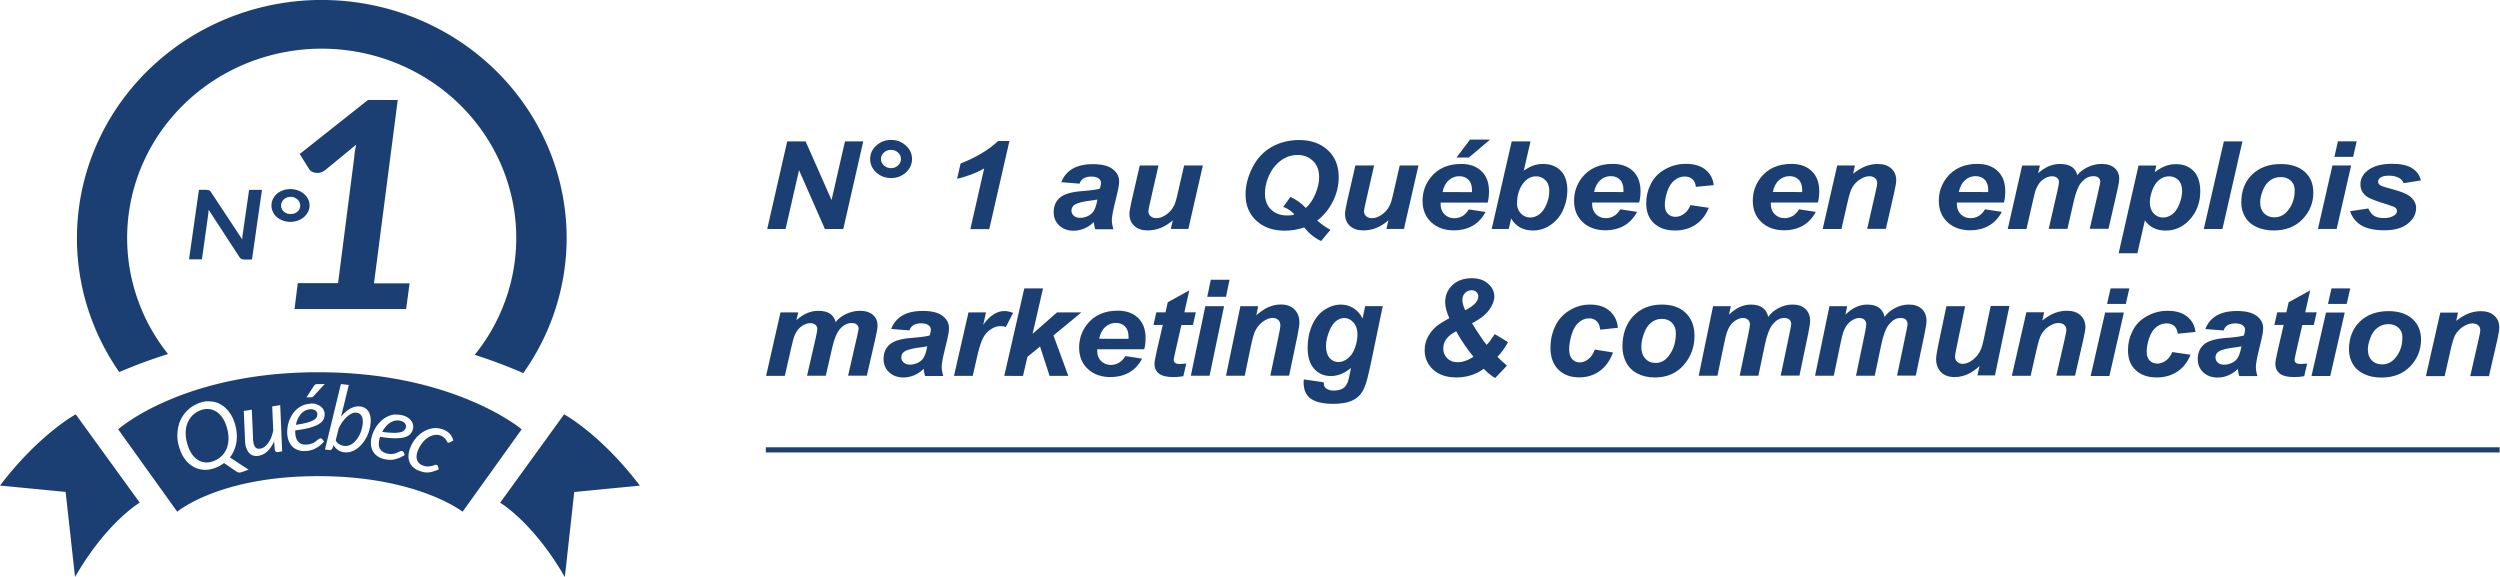
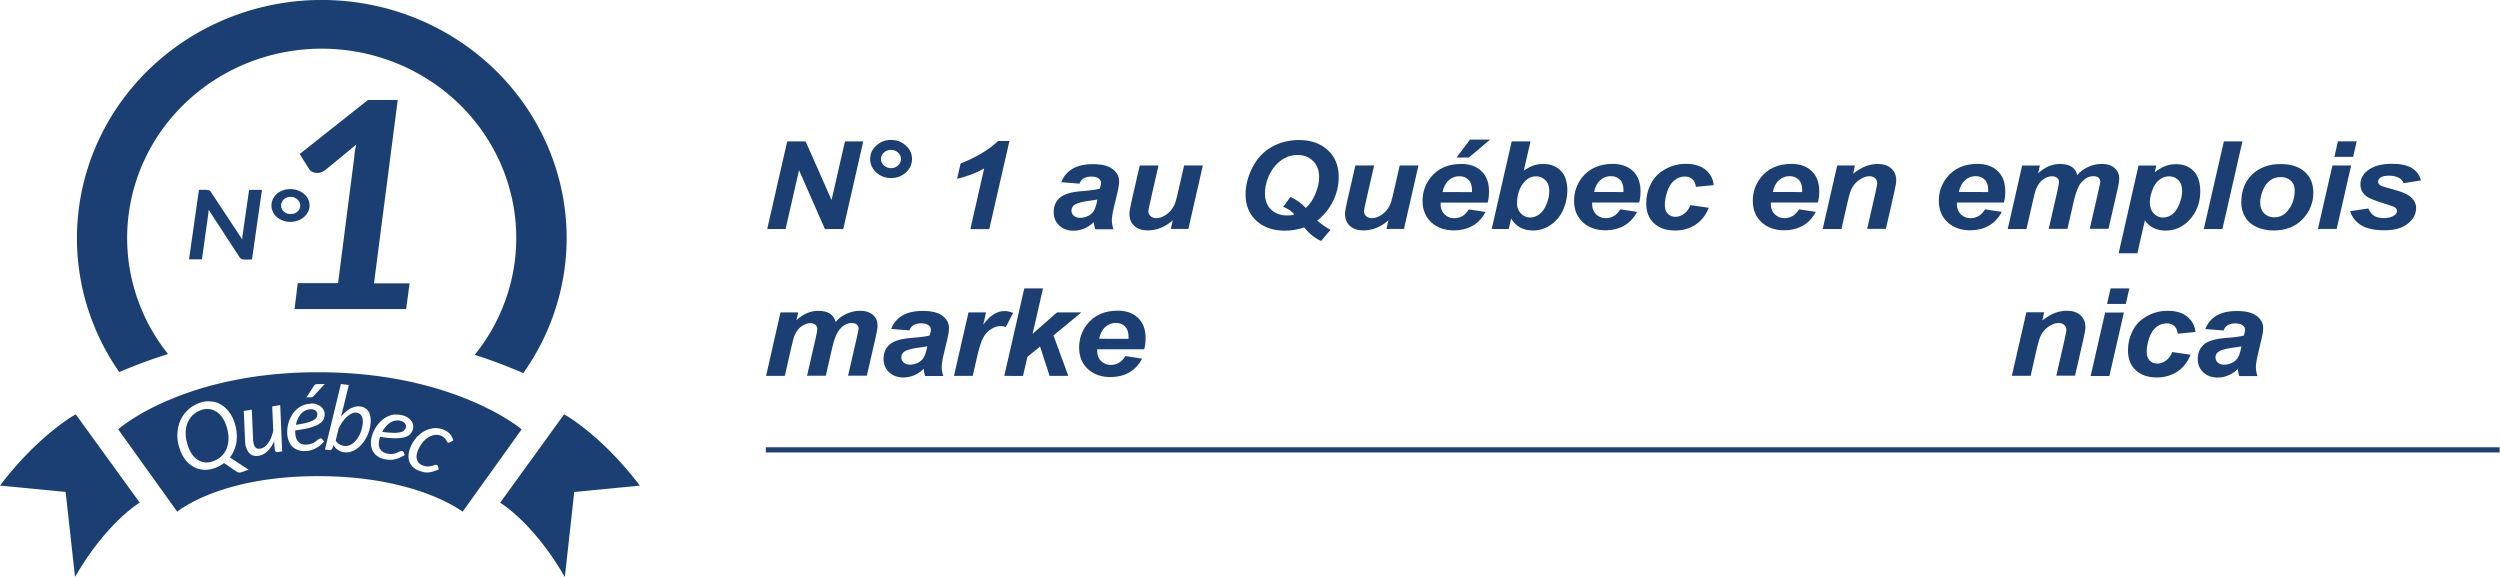
<svg xmlns="http://www.w3.org/2000/svg" xmlns:xlink="http://www.w3.org/1999/xlink" width="260" height="60">
  <g fill="#1b3f73" transform="matrix(1 0 0 1.002 0 13.913)">
    <g transform="matrix(1.073 0 0 1.073 0 -16.252)">
      <path d="M81.734 24.36h-1.78l-2.508-5.694-1.305 5.694h-1.78l1.938-8.474h1.786l2.514 5.67 1.298-5.67h1.773zm2.604-6.774q0-.767.6-1.305.596-.54 1.43-.54.836 0 1.434.544.596.54.596 1.3 0 .763-.596 1.305-.6.54-1.434.54-.836 0-1.43-.54-.6-.544-.6-1.305zm1.05 0q0 .365.285.624.285.26.684.26.4 0 .684-.26.285-.26.285-.624 0-.365-.285-.624-.285-.26-.684-.26-.4 0-.684.26-.285.26-.285.624zm7.375 1.917l.342-1.48q2.35-.936 3.635-2.18h1.1l-1.957 8.525h-1.83l1.338-5.872q-.57.335-1.317.612-.74.277-1.338.392zm11.878.467l-1.773-.14q.304-.82 1.057-1.282.76-.463 2.007-.463 1.298 0 1.918.48.62.475.62 1.162 0 .277-.057.6-.05.312-.382 1.643-.266 1.1-.266 1.537 0 .392.153.873h-1.768q-.108-.335-.134-.694-.4.405-.918.624-.52.214-1.045.214-.836 0-1.38-.497-.545-.502-.545-1.3 0-.88.596-1.396.602-.526 2.14-.637 1.298-.1 1.735-.237.115-.347.115-.555 0-.267-.234-.436-.234-.18-.698-.18-.478 0-.772.185-.28.18-.38.524zm1.72 1.537q-.164.04-.437.075-1.367.15-1.786.44-.287.207-.287.56 0 .288.23.5.23.196.602.196.4 0 .772-.18.367-.185.545-.468.184-.288.323-.896z" />
      <use transform="matrix(.956 0 0 .872 3.277 3.296)" xlink:href="#A" />
      <path d="M126.418 24.2q-.444.157-.918.237-.475.082-.982.082-1.698 0-2.748-.965-1.045-.97-1.045-2.532 0-1.278.652-2.583.652-1.305 1.835-1.994 1.2-.694 2.705-.694 1.722 0 2.78.977 1.057.97 1.057 2.6 0 1.237-.57 2.37-.574 1.135-1.513 1.838.608.544 1.28.9l-.9 1.082q-.887-.392-1.635-1.294zm.16-1.885q.576-.524.924-1.375.354-.843.354-1.6 0-1.006-.6-1.572-.6-.572-1.5-.572-.627 0-1.16.267-.532.26-.982.758-.444.497-.728 1.23-.28.733-.28 1.47 0 .988.596 1.56.602.566 1.532.566.26 0 .545-.035.1-.018.12-.035.026-.018.026-.052 0-.046-.2-.207-.4-.347-.85-.497l.698-.97q.855.392 1.482 1.06z" />
      <use transform="matrix(.956 0 0 .872 3.277 3.296)" xlink:href="#A" x="21.86" />
      <path d="M144.197 21.804h-4.56q-.007.1-.007.15 0 .612.38.988.386.374.937.374.905 0 1.412-.855l1.628.248q-.475.896-1.273 1.347-.8.436-1.78.436-1.355 0-2.204-.78-.85-.785-.85-2.076 0-1.26.767-2.243 1.045-1.33 2.982-1.33 1.235 0 1.963.7.728.694.728 1.948 0 .612-.126 1.082zm-1.532-1.013q.007-.1.007-.168 0-.682-.335-1.022-.335-.35-.9-.35-.574 0-1.013.387-.444.387-.602 1.145zm-.184-5.08h1.938l-2.052 1.734h-1.2zm2.1 8.647l1.938-8.474h1.824l-.652 2.832q.5-.347.93-.5.437-.15.95-.15 1.064 0 1.703.654.64.648.64 1.9 0 .838-.304 1.63-.287.785-.803 1.282-.5.5-1.057.733-.55.237-1.16.237-1.434 0-2.122-1.156l-.234 1.013zm2.45-2.504q0 .612.38 1.006.386.387.905.387.456 0 .868-.3.418-.3.7-.958.28-.66.28-1.33 0-.654-.382-1.022-.367-.374-.893-.374-.684 0-1.178.58-.67.792-.67 2.008z" />
      <use transform="matrix(.956 0 0 .872 3.277 3.296)" xlink:href="#B" />
      <path d="M163.86 22.047l1.766.26q-.437 1.075-1.292 1.636-.855.56-1.982.56-1.286 0-2.04-.7-.753-.7-.753-1.926 0-1 .456-1.9.456-.9 1.375-1.398.918-.524 2.014-.524 1.2 0 1.9.566.7.566.798 1.492l-1.73.168q-.063-.524-.348-.758-.28-.243-.736-.243-.526 0-.982.358-.456.358-.703 1.075-.24.712-.24 1.334 0 .544.292.838.292.295.728.295.437 0 .84-.288.405-.288.634-.867z" />
      <g transform="matrix(.956 0 0 .872 3.277 3.296)">
        <use xlink:href="#B" x="18.12" />
        <use xlink:href="#C" />
        <use xlink:href="#B" x="36.98" />
      </g>
      <path d="M195.995 18.22h1.72l-.172.746q1-.9 2.103-.9.76 0 1.172.288.4.288.526.798.348-.463 1-.776.652-.312 1.355-.312.803 0 1.254.392.45.392.45 1.04 0 .318-.178 1.1l-.86 3.742h-1.818l.86-3.742q.16-.705.16-.798 0-.256-.172-.4-.164-.15-.5-.15-.67 0-1.2.654-.386.468-.67 1.658l-.64 2.786h-1.816l.85-3.7q.145-.642.145-.832 0-.243-.184-.4-.178-.157-.494-.157-.287 0-.615.162-.315.162-.557.436-.234.283-.405.728-.077.207-.247.942l-.646 2.83H194.6zm11.28 0h1.722l-.145.64q.55-.416 1.032-.595.482-.18 1.032-.18 1.057 0 1.698.664.646.664.646 1.982 0 1.658-1.1 2.802-.95.977-2.248.977-1.336 0-2.02-.988l-.728 3.185h-1.816zm1.095 3.52q0 .717.38 1.117.386.392.905.392.45 0 .868-.295.418-.3.7-.988.28-.694.28-1.282 0-.687-.36-1.052-.36-.37-.918-.37-.52 0-.95.35-.424.335-.67 1.004-.234.654-.234 1.145zm5.232 2.618l1.944-8.474h1.8l-1.938 8.474zm3.632-2.55q0-1.705 1.05-2.717 1.057-1.018 2.774-1.018 1.488 0 2.323.75.836.746.836 2.012 0 1.483-1.045 2.578-1.045 1.086-2.8 1.086-.95 0-1.684-.347-.734-.347-1.095-.982-.36-.637-.36-1.365zm5.18-1.185q0-.6-.38-.942-.382-.35-.97-.35-.6 0-1.045.335-.456.33-.7.965-.253.64-.253 1.162 0 .66.382 1.047.382.387.988.387.747 0 1.254-.584.722-.826.722-2.012zm4.187-4.746h1.818l-.342 1.503h-1.816zm-.532 2.337h1.816l-1.405 6.138h-1.816zm1.718 4.42l1.76-.262q.234.508.574.72.348.207.95.207.62 0 .994-.262.26-.173.26-.423 0-.168-.134-.3-.14-.128-.753-.312-1.647-.497-2.04-.785-.615-.45-.615-1.18 0-.728.596-1.255.83-.733 2.463-.733 1.298 0 1.963.434.665.434.84 1.174l-1.678.267q-.134-.335-.43-.502-.405-.225-.975-.225-.57 0-.822.173-.247.173-.247.4 0 .23.253.382.16.1 1.02.323 1.338.352 1.78.694.634.48.634 1.156 0 .873-.803 1.515-.803.642-2.267.642-1.457 0-2.256-.486-.8-.5-1.076-1.375zm-152.14 9.792h1.72l-.172.746q1-.9 2.103-.9.76 0 1.172.288.4.288.526.798.348-.463 1-.776.652-.312 1.355-.312.803 0 1.254.392.45.392.45 1.04 0 .318-.178 1.1l-.86 3.742H82.2l.86-3.742q.16-.705.16-.798 0-.256-.172-.4-.164-.15-.5-.15-.67 0-1.2.654-.386.468-.67 1.66l-.64 2.786h-1.816l.85-3.7q.145-.642.145-.832 0-.243-.184-.4-.178-.157-.494-.157-.287 0-.615.162-.315.162-.557.436-.234.283-.405.728-.076.207-.247.942l-.646 2.83h-1.816zm12.503 1.74l-1.773-.14q.304-.82 1.057-1.282.76-.463 2.007-.463 1.298 0 1.918.48.62.475.62 1.162 0 .277-.057.6-.05.312-.382 1.643-.266 1.1-.266 1.537 0 .392.153.873H89.66q-.108-.335-.134-.694-.4.405-.918.624-.52.214-1.045.214-.836 0-1.38-.497-.545-.502-.545-1.3 0-.88.596-1.396.602-.526 2.14-.637 1.298-.1 1.735-.237.115-.347.115-.555 0-.267-.234-.436-.234-.18-.698-.18-.478 0-.772.185-.28.18-.38.524zm1.72 1.537q-.164.04-.437.075-1.367.15-1.786.44-.287.207-.287.56 0 .288.23.5.23.196.602.196.4 0 .772-.18.367-.185.545-.468.184-.288.323-.896zm4-3.277h1.698l-.272 1.2q.95-1.334 2.058-1.334.382 0 .84.18l-.698 1.358q-.247-.082-.526-.082-.478 0-.956.323-.482.323-.753.867-.272.54-.538 1.7l-.444 1.926h-1.816zm3.466 6.138L99.28 30.1h1.816l-1.013 4.4 2.37-2.075h2.36l-2.705 2.23 1.438 3.908h-1.815l-.924-2.84-1.228 1.004-.424 1.844z" />
      <g transform="matrix(.956 0 0 .872 3.277 3.296)">
        <use xlink:href="#B" x="-50.18" y="16.282" />
        <use xlink:href="#D" />
      </g>
-       <path d="M117.356 29.267h1.816l-.342 1.647h-1.818zm-.532 2.56h1.818l-1.405 6.725h-1.816zm3.4-.001h1.722l-.178.874q.646-.557 1.204-.8.574-.24 1.185-.24.83 0 1.305.475.482.475.482 1.26 0 .354-.2 1.343l-.8 3.806h-1.818l.798-3.82q.178-.855.178-1.02 0-.348-.2-.545-.203-.203-.57-.203-.4 0-.887.335-.478.335-.767.887-.203.382-.456 1.602l-.576 2.772h-1.816zm6.156 7.08l1.92.28q0 .292.096.437.096.153.304.253.215.108.574.108.576 0 .924-.227.26-.178.424-.57.1-.247.26-1.076l.063-.315q-.943.786-1.95.786-.988 0-1.62-.698-.634-.698-.634-2.04 0-1.185.43-2.172.43-.987 1.2-1.495.78-.507 1.6-.507.67 0 1.228.354.557.354.868.994l.253-1.2h1.703l-1.166 5.604q-.285 1.338-.482 1.925-.196.576-.45.918-.253.342-.64.57-.386.234-.912.335-.526.1-1.14.1-1.434 0-2.154-.478-.728-.478-.728-1.62 0-.12.02-.266zm2.14-3.25q0 .767.342 1.172.348.4.868.4.475 0 .918-.36.45-.36.684-1.026.24-.665.24-1.286 0-.717-.386-1.153-.386-.437-.893-.437-.478 0-.9.386-.405.386-.67 1.2-.203.62-.203 1.115zm16.345-1.145l1.3.786q-.184.354-.482.772-.292.4-.545.646.36.386.924.86l-1.147 1.2q-.215-.115-.55-.386-.33-.272-.557-.513-.456.36-1.147.602-.7.24-1.488.24-1.434 0-2.267-.76-.822-.767-.822-1.873 0-.703.323-1.305.33-.608.85-1.038.382-.3 1.216-.76-.4-.893-.4-1.558 0-.975.7-1.64.717-.665 1.88-.665 1 0 1.583.532.6.526.6 1.235 0 .602-.507 1.305-.5.698-1.654 1.28.36.608.9 1.394.323.482.52.7.323-.323.772-1.032zm-2.848-2.292q.747-.38 1.05-.767.215-.28.215-.574 0-.26-.178-.424-.172-.172-.475-.172-.38 0-.634.266-.253.26-.253.684 0 .405.272.975zm-.874 2.033q-1.254.627-1.254 1.654 0 .574.382.956.382.382.994.382.753 0 1.55-.526-.956-1.166-1.665-2.457zm13.434 1.766l1.766.285q-.437 1.178-1.292 1.792-.855.615-1.982.615-1.286 0-2.04-.767-.753-.767-.753-2.1 0-1.095.456-2.07.456-.975 1.375-1.532.918-.574 2.014-.574 1.2 0 1.9.62.7.62.798 1.625l-1.72.184q-.063-.574-.348-.83-.28-.266-.736-.266-.526 0-.982.382-.456.382-.703 1.178-.24.78-.24 1.462 0 .596.292.918.292.323.728.323.437 0 .84-.315.405-.315.634-.95zm2.676-.258q0-1.868 1.05-2.977 1.057-1.115 2.774-1.115 1.488 0 2.325.822.836.817.836 2.204 0 1.625-1.045 2.825-1.045 1.2-2.8 1.2-.95 0-1.684-.38-.736-.38-1.095-1.076-.36-.698-.36-1.495zm5.18-1.298q0-.646-.38-1.032-.382-.382-.97-.382-.6 0-1.045.367-.456.36-.7 1.057-.253.7-.253 1.273 0 .722.382 1.147.382.424.987.424.747 0 1.254-.64.722-.905.722-2.204zm3.604-2.636h1.72l-.172.817q1-.975 2.103-.975.76 0 1.172.315.4.315.526.874.348-.507 1-.85.652-.342 1.355-.342.803 0 1.254.43.45.43.45 1.14 0 .348-.177 1.204l-.86 4.1h-1.816l.86-4.1q.16-.772.16-.874 0-.28-.172-.437-.164-.164-.5-.164-.67 0-1.2.717-.386.513-.67 1.818l-.64 3.052h-1.816l.85-4.065q.145-.703.145-.912 0-.266-.184-.437-.178-.172-.494-.172-.287 0-.615.178-.315.178-.557.478-.234.3-.405.798-.077.227-.247 1.032l-.646 3.1h-1.816zm11.28 0h1.72l-.172.817q1-.975 2.103-.975.76 0 1.172.315.4.315.526.874.348-.507 1-.85.652-.342 1.355-.342.803 0 1.254.43.45.43.45 1.14 0 .348-.178 1.204l-.86 4.1h-1.816l.86-4.1q.16-.772.16-.874 0-.28-.172-.437-.164-.164-.5-.164-.67 0-1.2.717-.386.513-.67 1.818l-.64 3.052h-1.818l.85-4.065q.145-.703.145-.912 0-.266-.184-.437-.178-.172-.494-.172-.287 0-.615.178-.315.178-.557.478-.234.3-.405.798-.076.227-.247 1.032l-.646 3.1h-1.816zm11.336 0h1.816l-.83 3.983q-.153.717-.153.893 0 .292.215.5.215.2.55.2.24 0 .475-.1.234-.096.482-.287.247-.2.444-.43.196-.24.367-.634.12-.292.26-.95l.67-3.204h1.816l-1.405 6.725h-1.698l.2-.912q-1.115 1.07-2.425 1.07-.83 0-1.305-.475-.475-.475-.475-1.273 0-.348.215-1.386z" />
      <use transform="matrix(.956 0 0 .872 3.277 3.296)" xlink:href="#C" x="19.18" y="16.282" />
      <path d="M204.57 30.1h1.816l-.342 1.503h-1.818zm-.532 2.337h1.818l-1.405 6.138h-1.816zm6.516 3.824l1.766.26q-.437 1.075-1.292 1.636-.855.56-1.982.56-1.286 0-2.04-.7-.753-.7-.753-1.926 0-1 .456-1.9.456-.9 1.375-1.398.918-.524 2.014-.524 1.2 0 1.9.566.7.566.798 1.483l-1.72.168q-.063-.524-.348-.758-.287-.243-.736-.243-.526 0-.982.35-.456.35-.703 1.075-.24.712-.24 1.334 0 .544.292.838.292.295.728.295.437 0 .84-.288.405-.288.634-.867zm4.97-2.086l-1.773-.14q.304-.82 1.057-1.282.76-.463 2.007-.463 1.298 0 1.92.48.62.475.62 1.162 0 .277-.057.6-.05.312-.382 1.643-.266 1.1-.266 1.537 0 .392.153.873h-1.766q-.108-.335-.134-.694-.4.405-.918.624-.52.214-1.045.214-.836 0-1.38-.497-.545-.502-.545-1.3 0-.88.595-1.396.602-.526 2.14-.637 1.298-.1 1.735-.237.115-.347.115-.555 0-.267-.234-.436-.234-.18-.698-.18-.478 0-.772.185-.28.18-.38.524zm1.72 1.537q-.164.04-.437.075-1.367.15-1.786.44-.287.207-.287.56 0 .288.23.5.23.196.602.196.4 0 .772-.18.367-.185.545-.468.184-.288.323-.896z" />
      <use transform="matrix(.956 0 0 .872 3.277 3.296)" xlink:href="#D" x="113.64" />
-       <path d="M225.98 30.1h1.816l-.342 1.503h-1.816zm-.532 2.337h1.816l-1.405 6.138h-1.818zm2.224 3.6q0-1.705 1.05-2.717 1.057-1.018 2.774-1.018 1.488 0 2.325.75.836.746.836 2.012 0 1.483-1.045 2.578-1.045 1.086-2.8 1.086-.95 0-1.684-.347-.736-.347-1.095-.982-.36-.637-.36-1.365zm5.18-1.185q0-.6-.38-.942-.382-.35-.97-.35-.6 0-1.045.335-.456.33-.7.965-.253.64-.253 1.162 0 .66.382 1.047.382.387.988.387.747 0 1.254-.584.722-.826.722-2.012zm3.67-2.405h1.722l-.178.798q.646-.508 1.204-.72.574-.22 1.185-.22.83 0 1.305.434.482.434.482 1.15 0 .323-.2 1.226l-.8 3.474h-1.816l.798-3.487q.178-.78.178-.93 0-.318-.2-.497-.203-.185-.57-.185-.4 0-.887.306-.478.306-.767.8-.203.35-.456 1.462l-.576 2.53h-1.816z" />
    </g>
    <g fill-rule="evenodd">
      <path d="M79.647 32.54v.537h180.316v-.537z" dominant-baseline="auto" />
      <path d="M33.095 24.75c-14.162 0-20.806 5.925-20.806 5.925l6.145 8.552s4.353-3.692 14.66-3.692 15.016 3.692 15.016 3.692l6.145-8.552s-6.998-5.925-21.158-5.925zm.672 1.224l-1.138 1.24a.525.51 0 0 1-.127.106.37.36 0 0 1-.152.032h-.47l.75-1.155a.556.54 0 0 1 .144-.159.41.398 0 0 1 .223-.057zm1.685.004l.826.092-.81 3.295a3.65 3.65 0 0 1 .453-.479c.16-.14.308-.258.483-.348a2.026 1.967 0 0 1 .514-.203 1.378 1.338 0 0 1 .514-.035 1.141 1.108 0 0 1 .907.55c.193.32.258.762.19 1.324-.032.255-.086.5-.172.76a4.031 3.914 0 0 1-.319.707 3.672 3.566 0 0 1-.437.61 2.859 2.776 0 0 1-.531.47 2.13 2.13 0 0 1-.6.282 1.597 1.551 0 0 1-.651.054 1.389 1.348 0 0 1-.678-.24 1.522 1.477 0 0 1-.456-.5l-.103.296a.484.469 0 0 1-.116.172c-.043.036-.103.05-.222.038l-.445-.05zm-13.846 1.796a2.272 2.207 0 0 1 .277.005c.368.024.72.107 1.023.288a2.766 2.685 0 0 1 .835.701c.247.295.443.646.595 1.05a4.783 4.643 0 0 1 .26 1.053 4.412 4.284 0 0 1 .008 1.005 3.611 3.505 0 0 1-.234.917 3.327 3.231 0 0 1-.463.799l1.947 1.27-.678.244a.802.778 0 0 1-.291.055.522.507 0 0 1-.258-.077l-1.326-.912a3.661 3.555 0 0 1-.456.295 3.559 3.455 0 0 1-.51.229 2.736 2.656 0 0 1-1.144.178 2.52 2.446 0 0 1-1.022-.283 2.838 2.755 0 0 1-.839-.694 3.795 3.685 0 0 1-.589-1.05c-.2-.54-.308-1.066-.296-1.578s.103-.99.274-1.425a3.487 3.385 0 0 1 .785-1.148c.343-.333.758-.584 1.24-.76a2.844 2.844 0 0 1 .865-.177zm10.717.22c.244-.005.458.024.638.1a1.348 1.308 0 0 1 .445.254 1.054 1.023 0 0 1 .262.348c.058.13.103.25.094.365a1.353 1.314 0 0 1-.116.577c-.082.178-.236.333-.462.48s-.54.268-.938.383-.912.207-1.54.283a1.225 1.189 0 0 0-.003.103l.003.1c.01.42.107.738.308.97s.477.32.854.3a1.52 1.475 0 0 0 .405-.056c.107-.034.225-.075.308-.107a1.511 1.467 0 0 0 .246-.156l.193-.155a1.759 1.708 0 0 1 .164-.121.279.279 0 0 1 .152-.049c.062-.001.115.024.164.075l.204.254a4.505 4.374 0 0 1-.467.438 2.941 2.856 0 0 1-.471.302 1.975 1.975 0 0 1-.502.18 2.633 2.557 0 0 1-.568.07 1.883 1.827 0 0 1-.747-.12 1.553 1.508 0 0 1-.568-.374 1.831 1.777 0 0 1-.368-.604c-.09-.236-.135-.502-.142-.796a3.774 3.664 0 0 1 .06-.731 3.764 3.655 0 0 1 .213-.701 3.425 3.325 0 0 1 .355-.62 2.52 2.446 0 0 1 .486-.495 2.334 2.267 0 0 1 .609-.338 2.14 2.078 0 0 1 .724-.133zm-3.18.172l.2 4.798-.414.067c-.204.032-.322-.05-.354-.25l-.07-.866c-.19.44-.424.8-.703 1.05a1.707 1.657 0 0 1-.922.46 1.172 1.138 0 0 1-.553-.03.967.939 0 0 1-.435-.29c-.122-.136-.204-.31-.287-.528s-.11-.467-.12-.76l-.133-3.048.835-.133.133 3.048c.016.376.086.646.202.81s.305.225.555.188a.977.949 0 0 0 .425-.187 1.748 1.697 0 0 0 .39-.4 2.694 2.694 0 0 0 .316-.58 4.062 3.944 0 0 0 .209-.723l-.107-2.497zm-7.634.394a1.97 1.97 0 0 0-.61.125 2.334 2.267 0 0 0-.895.563 2.561 2.486 0 0 0-.541.873 3.198 3.105 0 0 0-.148 1.119 4.535 4.403 0 0 0 .281 1.291 3.261 3.166 0 0 0 .445.826 2.077 2.017 0 0 0 .604.535 1.687 1.638 0 0 0 .724.22 1.914 1.858 0 0 0 .803-.125 2.426 2.426 0 0 0 .901-.56 2.366 2.297 0 0 0 .542-.868 3.136 3.045 0 0 0 .146-1.114c-.018-.41-.11-.845-.28-1.288a3.016 3.016 0 0 0-.449-.824 2.052 1.992 0 0 0-.617-.54 1.635 1.587 0 0 0-.723-.221 1.897 1.842 0 0 0-.205-.004zm10.782.038a1.225 1.189 0 0 0-.552.133 1.461 1.418 0 0 0-.442.35 2.242 2.178 0 0 0-.323.5 3.075 2.986 0 0 0-.201.626 9.3 9.3 0 0 0 1.175-.23c.295-.084.522-.172.678-.265s.26-.193.308-.3a.765.743 0 0 0 .069-.326.463.449 0 0 0-.171-.339.606.589 0 0 0-.216-.117.923.923 0 0 0-.326-.043zm4.658.343a.967.939 0 0 0-.366.09 2.263 2.197 0 0 0-.498.341 3.055 2.966 0 0 0-.477.55c-.156.218-.3.45-.4.71l-.295 1.2a1.009.98 0 0 0 .391.405 1.348 1.308 0 0 0 .503.161 1.059 1.028 0 0 0 .477-.049 1.42 1.42 0 0 0 .433-.23 1.883 1.827 0 0 0 .366-.376 3.488 3.488 0 0 0 .302-.477 2.78 2.78 0 0 0 .21-.539 3.87 3.87 0 0 0 .12-.565c.043-.37.008-.66-.105-.86a.655.635 0 0 0-.535-.354.874.849 0 0 0-.116-.004zm4.182.215c.238-.02.483.004.732.068a1.749 1.749 0 0 1 .588.259 1.34 1.34 0 0 1 .358.365 1.09 1.058 0 0 1 .155.405 1.008.979 0 0 1-.01.377 1.348 1.308 0 0 1-.273.523c-.13.145-.322.258-.58.337s-.594.114-1.01.114-.926-.05-1.562-.146a.909.883 0 0 0-.031.1l-.026.094c-.107.406-.103.75.02 1s.37.436.732.528a1.59 1.59 0 0 0 .405.056 1.943 1.943 0 0 0 .339-.03 1.52 1.475 0 0 0 .279-.083l.23-.107a1.883 1.827 0 0 1 .192-.072.277.269 0 0 1 .161-.008c.06.015.103.054.136.107l.136.3c-.2.107-.39.22-.573.295a2.784 2.703 0 0 1-.538.161 1.954 1.898 0 0 1-.533.036 2.695 2.617 0 0 1-.566-.087c-.266-.07-.497-.176-.687-.32a1.573 1.528 0 0 1-.441-.514 1.907 1.853 0 0 1-.186-.679 2.52 2.446 0 0 1 .087-.804 3.714 3.605 0 0 1 .262-.686 3.733 3.625 0 0 1 .402-.616 3.384 3.285 0 0 1 .514-.5 2.499 2.426 0 0 1 .605-.345 2.314 2.246 0 0 1 .679-.159zm.244.596a1.183 1.147 0 0 0-.28.023 1.451 1.408 0 0 0-.523.215 2.058 1.997 0 0 0-.453.404 3.045 2.956 0 0 0-.368.546 9.503 9.226 0 0 0 1.195.1 3.2 3.2 0 0 0 .727-.07c.18-.045.304-.116.38-.204a.708.708 0 0 0 .158-.295.429.429 0 0 0 .008-.178.499.484 0 0 0-.076-.195.628.61 0 0 0-.176-.172.884.859 0 0 0-.302-.131 1.295 1.258 0 0 0-.288-.043zm3.993.8a2.088 2.026 0 0 1 .761.161 1.696 1.696 0 0 1 .678.46c.164.186.268.404.336.662l-.37.2a.289.28 0 0 1-.094.028.164.159 0 0 1-.092-.013.21.205 0 0 1-.103-.103c-.028-.054-.058-.115-.103-.186a1.069 1.038 0 0 0-.191-.221 1.084 1.084 0 0 0-.343-.207 1.141 1.108 0 0 0-.643-.07 1.717 1.717 0 0 0-.658.25 2.551 2.476 0 0 0-.604.538 3.583 3.478 0 0 0-.465.782 2.088 2.026 0 0 0-.145.516 1.213 1.178 0 0 0 .027.45.977.949 0 0 0 .2.362 1.069 1.038 0 0 0 .385.254 1.295 1.258 0 0 0 .53.115 1.851 1.797 0 0 0 .419-.048 3.148 3.056 0 0 0 .308-.097c.086-.032.164-.034.225-.01.056.02.097.068.12.134l.094.314a4.54 4.54 0 0 1-.61.235 2.265 2.265 0 0 1-.514.094 1.774 1.723 0 0 1-.489-.042 2.88 2.795 0 0 1-.493-.156 1.831 1.777 0 0 1-.633-.412 1.533 1.488 0 0 1-.345-.57 1.831 1.777 0 0 1-.063-.693 2.88 2.795 0 0 1 .207-.775 3.67 3.67 0 0 1 .601-.969 3.219 3.124 0 0 1 .843-.674 2.518 2.444 0 0 1 .977-.308 1.666 1.617 0 0 1 .258-.01zM7.878 29.12S4.082 31.158 0 36.512l6.826.66.977 8.83c3.306-5.72 6.73-7.717 6.73-7.717zm50.79 0s3.796 2.037 7.878 7.4l-6.826.66-.977 8.83c-3.306-5.72-6.73-7.717-6.73-7.717z" />
    </g>
    <path d="M33.466-13.89a25.467 24.726 0 0 0-21.063 38.62 59.309 67.017 0 0 1 5.072-1.87 20.234 19.645 0 1 1 31.897.083 59.309 67.017 0 0 1 5.05 1.897 25.467 24.726 0 0 0 4.51-14.001 25.467 24.726 0 0 0-25.468-24.727zm-2.5 29.394h4.192l1.664-12.918q.032-.343.077-.705.062-.376.14-.748l-3.22 2.64q-.283.2-.555.268-.266.045-.502 0-.22-.045-.393-.15-.158-.107-.236-.254L31.17 2.1l7.098-5.608h3.096l-2.47 19.033h3.703l-.36 2.67H30.632zm-9.5-9.673q.11 0 .163.01.07.005.11.03.052.02.103.06.04.04.086.1l3.26 4.926q.01-.144.02-.28.018-.14.035-.258l.665-4.598h1.337l-1.04 7.23h-.776q-.175 0-.3-.05-.11-.054-.208-.175L21.7 7.89q-.01.107-.02.236-.01.1-.02.2l-.658 4.705H19.66l1.03-7.218h.776zm6.767 1.613q0-.354.15-.665.156-.314.4-.544.272-.23.638-.36.365-.134.776-.134.4 0 .776.134.37.13.638.36.272.23.43.544.156.3.156.665 0 .343-.156.655-.156.3-.43.544-.266.23-.638.365-.365.134-.776.134-.4 0-.776-.134-.365-.134-.638-.365-.266-.236-.4-.544-.15-.3-.15-.655zm1 .01q0 .186.075.343.075.16.208.28.14.115.308.186.186.064.405.064.215 0 .4-.064.186-.07.308-.186.133-.107.208-.28.075-.16.075-.343 0-.2-.075-.35-.075-.164-.208-.284-.133-.107-.308-.2-.186-.07-.4-.07-.22 0-.405.07-.177.07-.308.2-.133.107-.208.284-.075.16-.075.35z" />
  </g>
  <defs>
    <path id="A" d="M112.127 17.106h1.9l-.868 4.167q-.16.75-.16.934 0 .305.225.523.225.22.576.22.252 0 .497-.093.245-.1.504-.292.258-.2.464-.45.205-.252.384-.662.126-.305.272-.994l.702-3.352h1.9l-1.47 7.036h-1.776l.2-.954q-1.166 1.12-2.537 1.12-.868 0-1.365-.497-.497-.497-.497-1.332 0-.364.225-1.45z" />
    <path id="B" d="M162.767 21.214h-4.77q-.007.113-.007.172 0 .702.398 1.133.404.43.98.43.947 0 1.477-.98l1.703.285q-.497 1.027-1.332 1.544-.828.5-1.862.5-1.418 0-2.306-.894-.888-.9-.888-2.38 0-1.444.802-2.57 1.093-1.524 3.12-1.524 1.292 0 2.054.802.762.795.762 2.233 0 .7-.133 1.24zm-1.603-1.16q.007-.126.007-.192 0-.782-.35-1.173-.35-.4-.94-.4-.6 0-1.06.444-.464.444-.63 1.312z" />
    <path id="C" d="M182.837 17.106h1.802l-.186.914q.676-.583 1.26-.828.6-.252 1.24-.252.868 0 1.365.497.504.497.504 1.318 0 .37-.22 1.405l-.828 3.982h-1.9l.835-3.995q.186-.894.186-1.067 0-.364-.22-.57-.212-.212-.596-.212-.417 0-.928.35-.5.35-.802.928-.212.4-.477 1.676l-.603 2.9h-1.902z" />
-     <path id="D" d="M113.517 34.8l.292-1.4h.928l.232-1.126 2.18-1.312-.5 2.438h1.16l-.292 1.4h-1.166l-.616 2.948q-.166.802-.166.914 0 .22.14.345.14.12.504.12.126 0 .63-.046l-.298 1.4q-.5.1-1.007.1-1.007 0-1.464-.384-.457-.4-.457-1.08 0-.325.245-1.497l.6-2.83z" />
  </defs>
</svg>